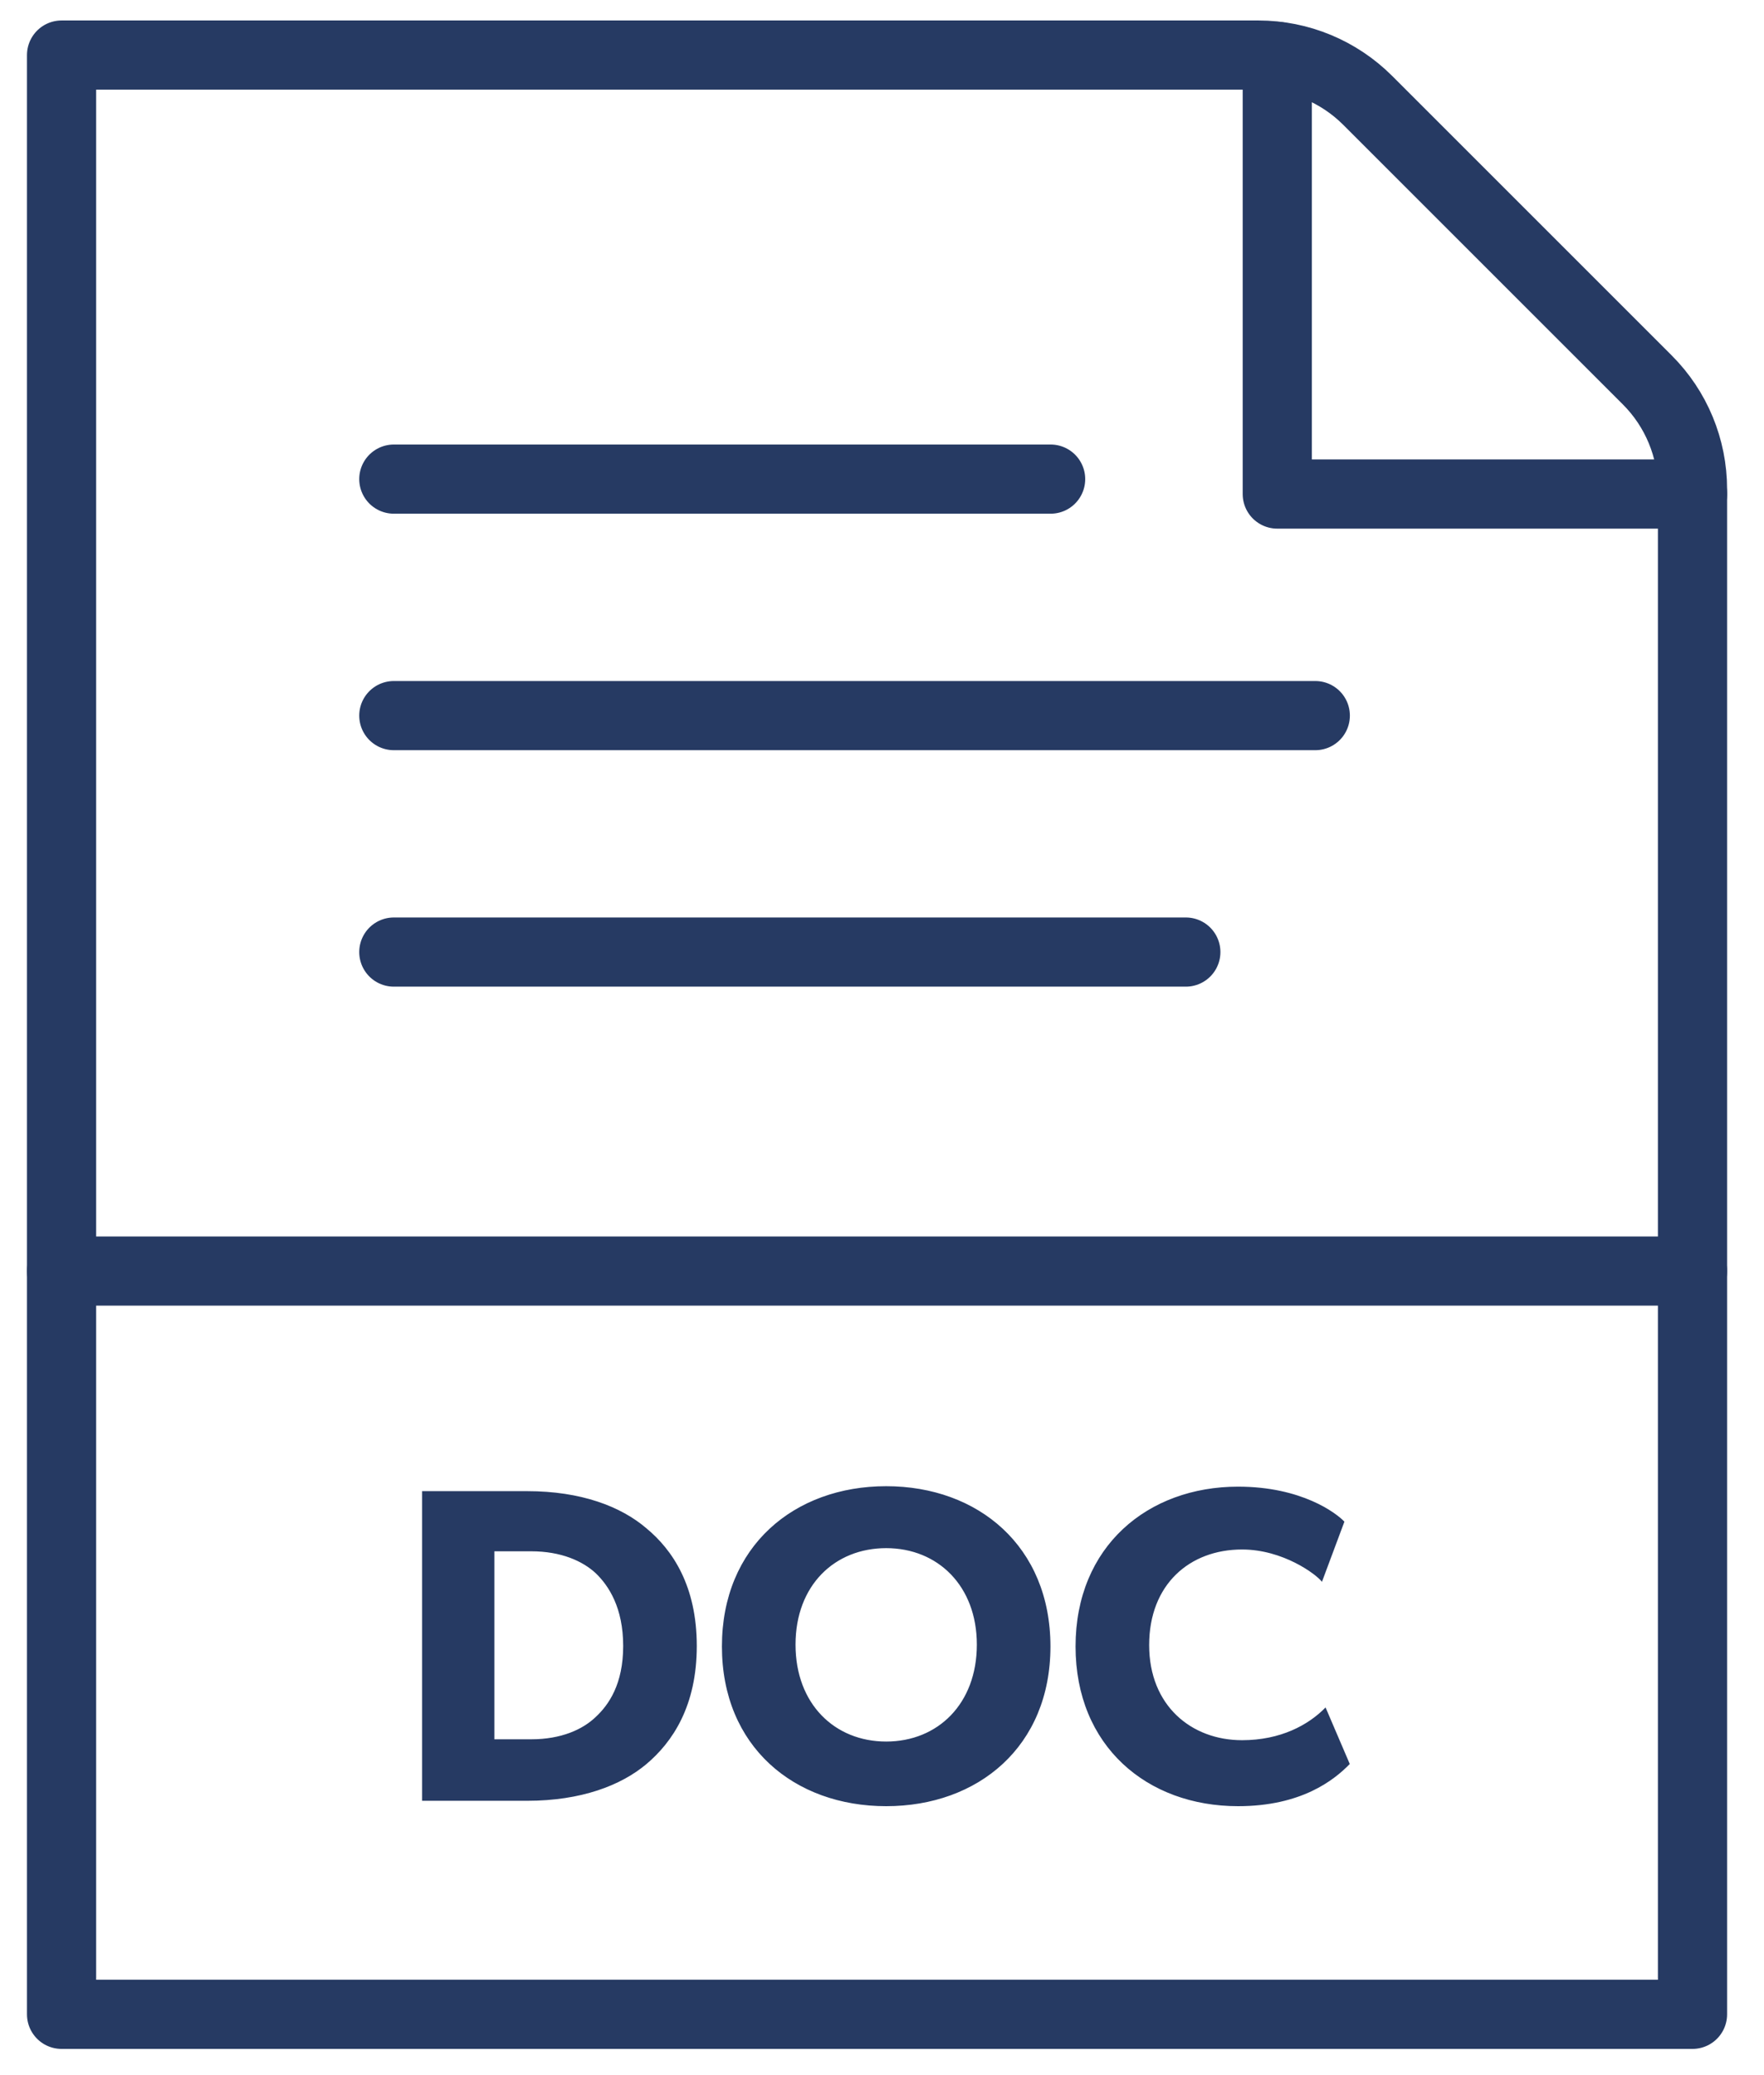
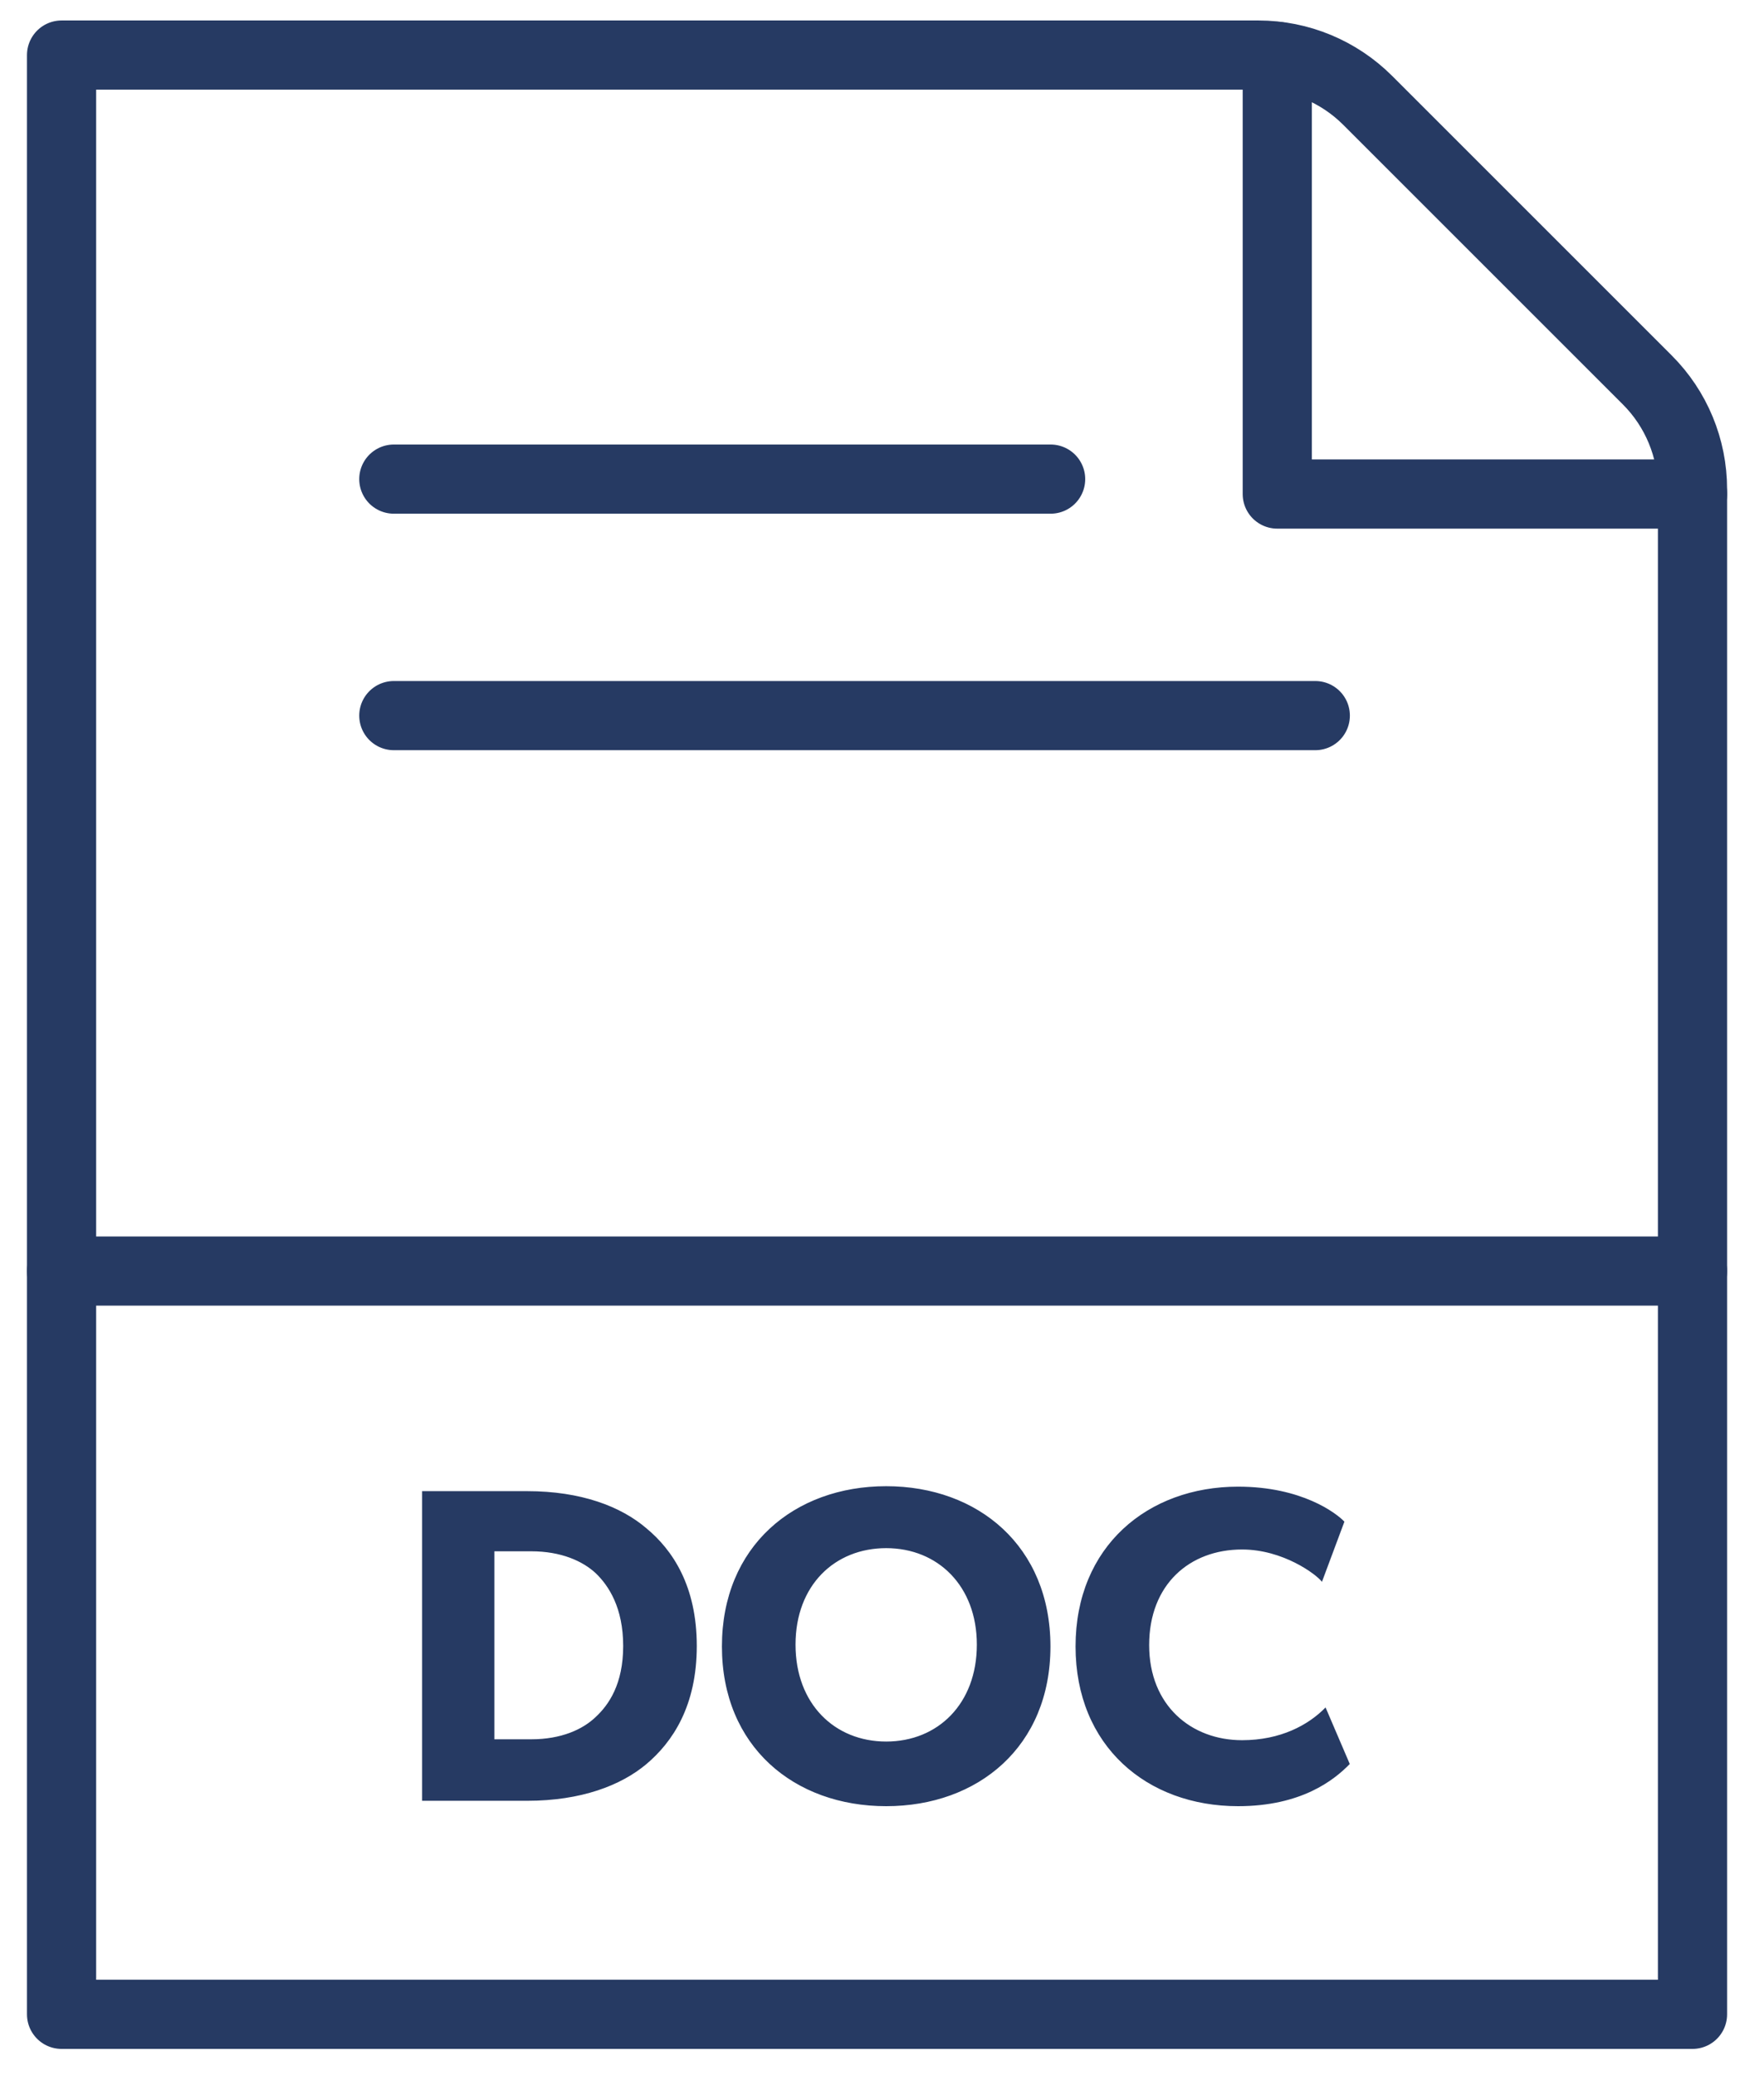
<svg xmlns="http://www.w3.org/2000/svg" width="51" height="60" viewBox="0 0 51 60">
  <g fill="none" fill-rule="evenodd" transform="translate(1.78 1.592)">
    <path stroke="#263A63" stroke-linecap="round" stroke-linejoin="round" stroke-width="2" d="M47.153,12.553 L47.153,56.65 L-1.42108547e-14,56.65 L-1.42108547e-14,6.75015599e-14 L34.602,6.75015599e-14 C35.787,6.75015599e-14 36.924,0.472 37.762,1.31 L45.844,9.392 C46.683,10.229 47.153,11.367 47.153,12.553 Z" />
    <polyline stroke="#263A63" stroke-linecap="round" stroke-linejoin="round" stroke-width="2" points="35.148 .039 35.148 12.693 47.154 12.693" />
    <line x1="47.153" y1="35.159" y2="35.159" stroke="#263A63" stroke-linecap="round" stroke-linejoin="round" stroke-width="2" />
    <path fill="#263A63" fill-rule="nonzero" d="M13.46,50.476 C15.017,50.476 16.172,50.035 16.912,49.412 C17.664,48.776 18.365,47.738 18.365,46 C18.365,44.261 17.664,43.223 16.912,42.6 C16.172,41.964 15.017,41.523 13.46,41.523 L10.424,41.523 L10.424,50.476 L13.46,50.476 Z M13.577,48.698 L12.513,48.698 L12.513,43.262 L13.577,43.262 C14.447,43.262 15.069,43.547 15.446,43.898 C15.822,44.261 16.237,44.897 16.237,46 C16.237,47.102 15.822,47.699 15.446,48.05 C15.069,48.413 14.447,48.698 13.577,48.698 Z M23.841,50.632 C26.501,50.632 28.59,48.906 28.59,46.013 C28.59,43.119 26.501,41.38 23.841,41.38 C21.181,41.38 19.092,43.119 19.092,46.013 C19.092,48.906 21.181,50.632 23.841,50.632 Z M23.841,48.763 C22.349,48.763 21.22,47.673 21.22,45.961 C21.22,44.248 22.349,43.171 23.841,43.171 C25.333,43.171 26.462,44.261 26.462,45.961 C26.462,47.673 25.333,48.763 23.841,48.763 Z M34.014,50.632 C35.843,50.632 36.79,49.879 37.244,49.412 L36.544,47.777 C36.051,48.283 35.246,48.724 34.13,48.724 C32.664,48.724 31.444,47.725 31.444,45.974 C31.444,44.222 32.612,43.21 34.13,43.21 C35.311,43.21 36.271,43.923 36.44,44.144 L37.089,42.405 C36.855,42.159 35.856,41.393 34.014,41.393 C31.406,41.393 29.316,43.119 29.316,46.013 C29.316,48.893 31.38,50.632 34.014,50.632 Z" />
-     <line x1="9.606" x2="32.504" y1="25.936" y2="25.936" stroke="#263A63" stroke-linecap="round" stroke-linejoin="round" stroke-width="2" />
    <line x1="9.606" x2="36.247" y1="19.099" y2="19.099" stroke="#263A63" stroke-linecap="round" stroke-linejoin="round" stroke-width="2" />
    <line x1="9.606" x2="28.595" y1="12.261" y2="12.261" stroke="#263A63" stroke-linecap="round" stroke-linejoin="round" stroke-width="2" />
  </g>
</svg>